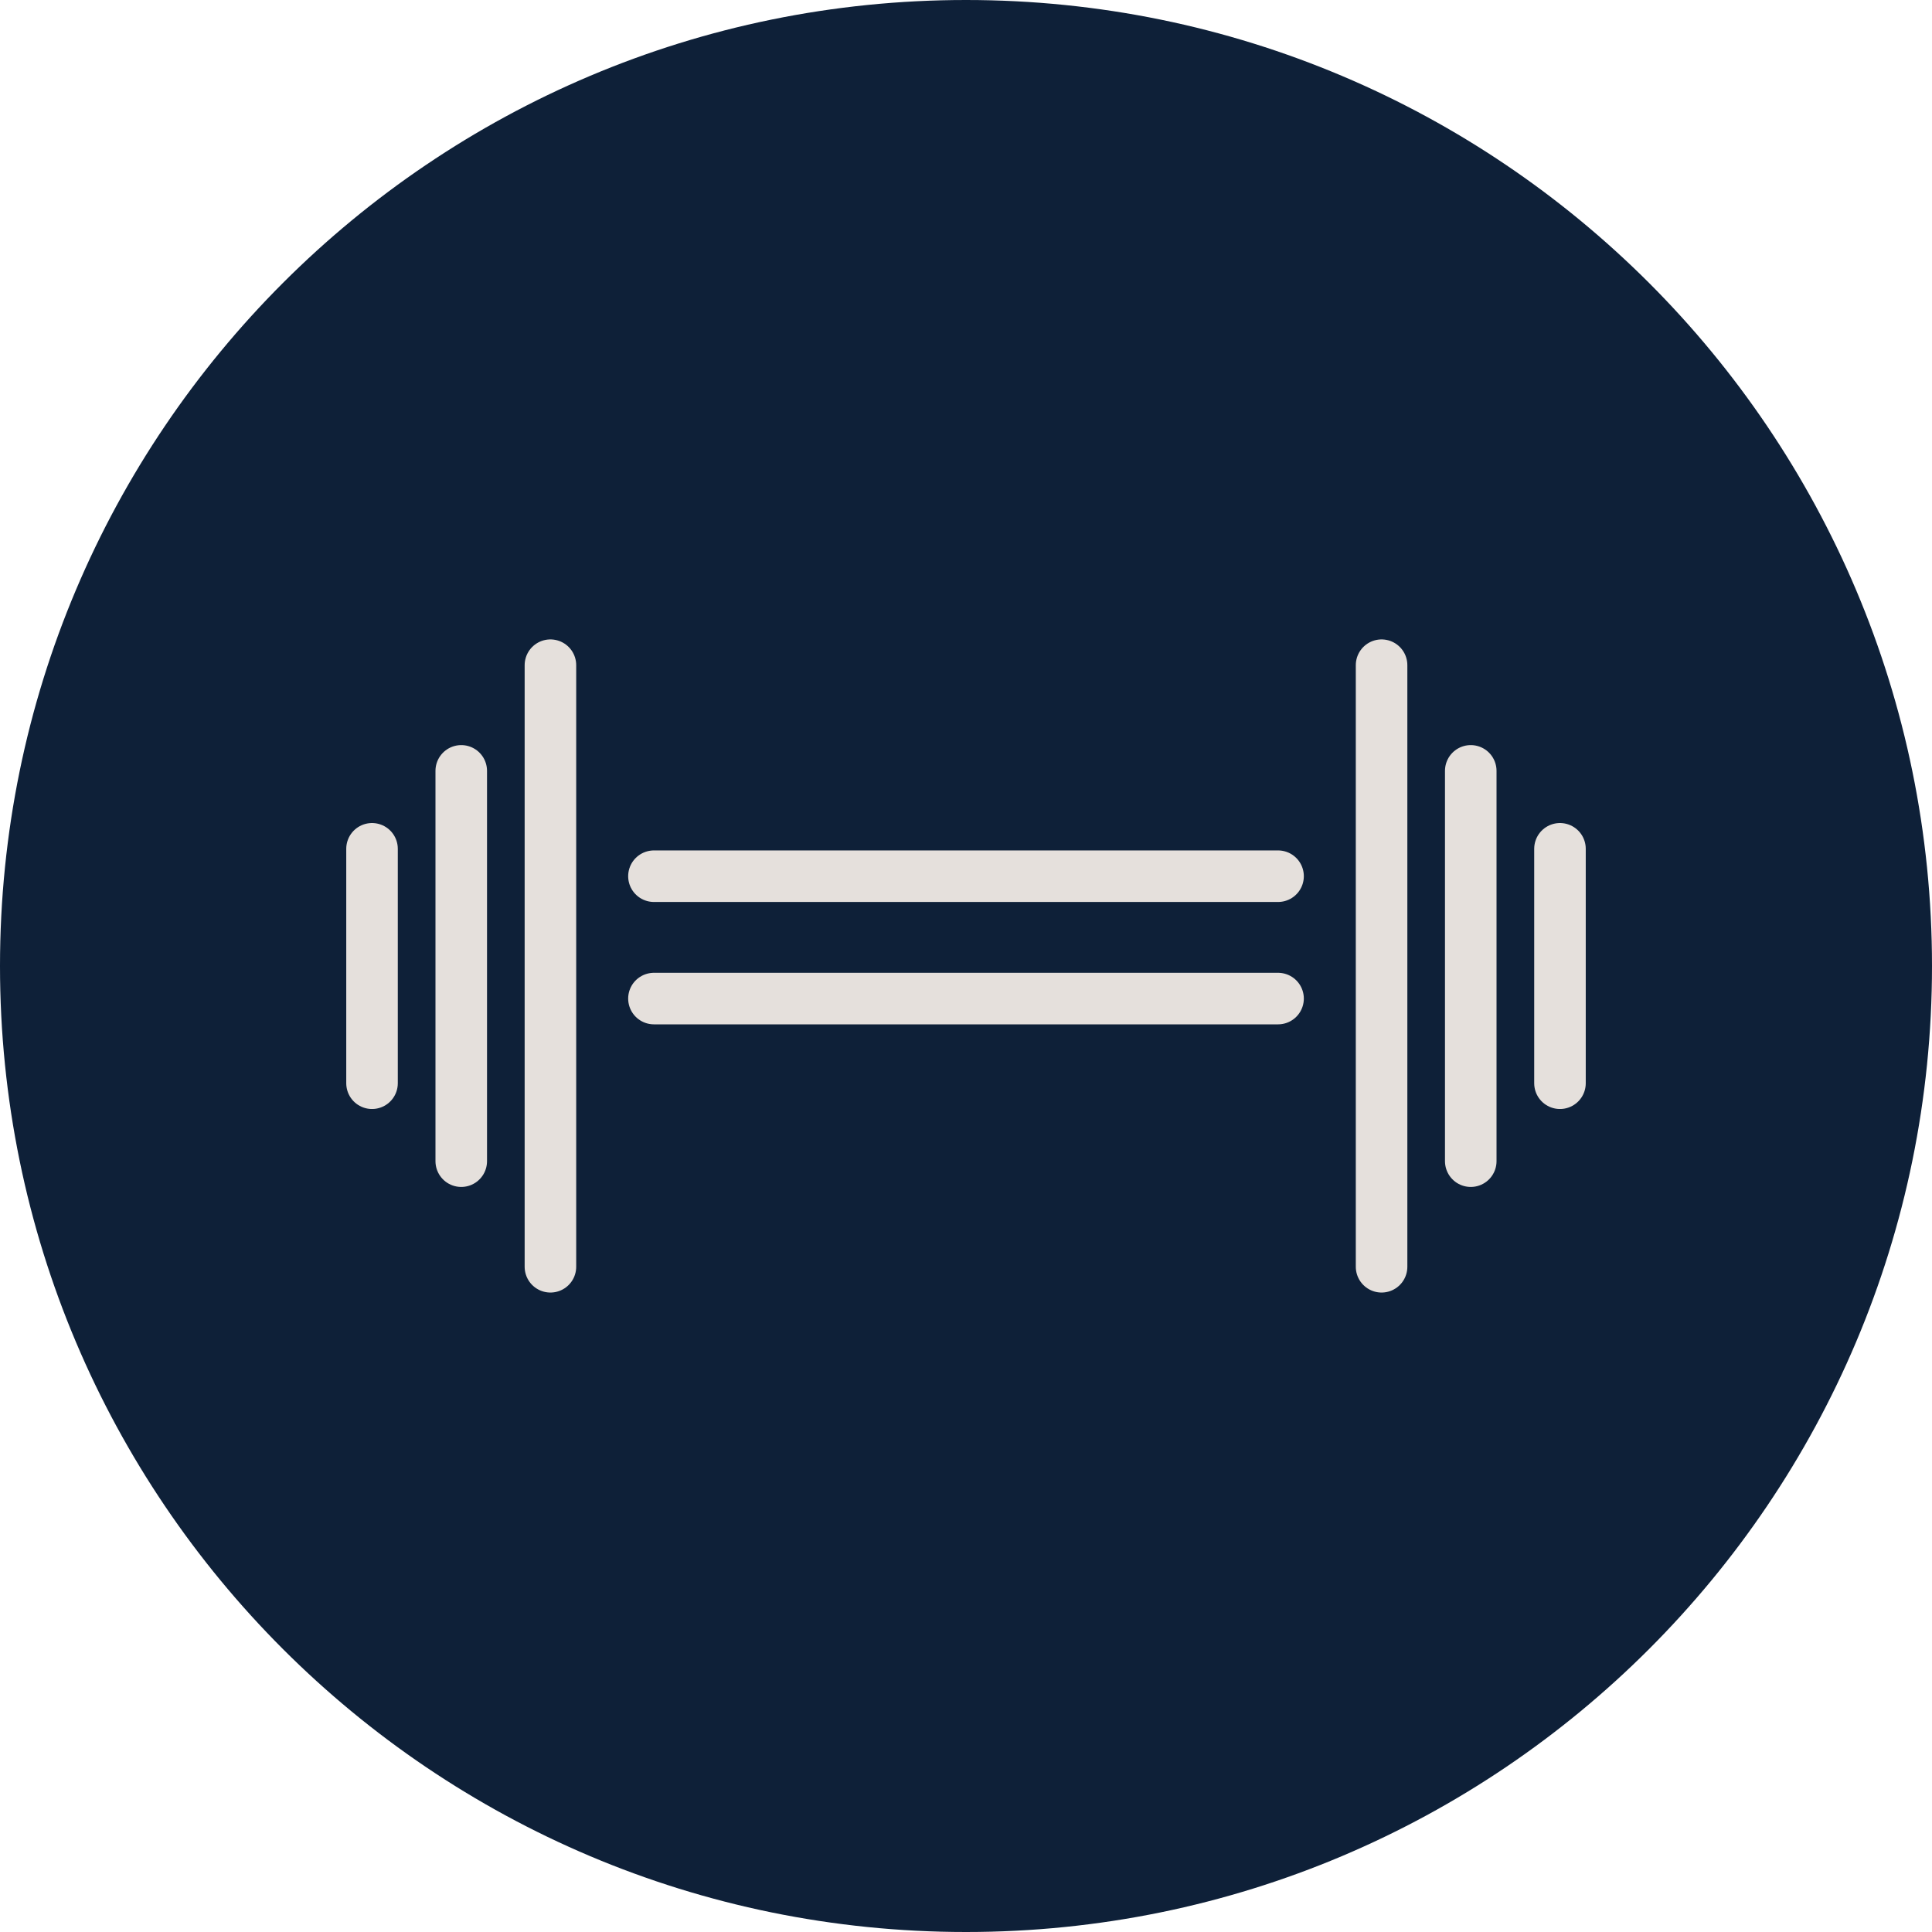
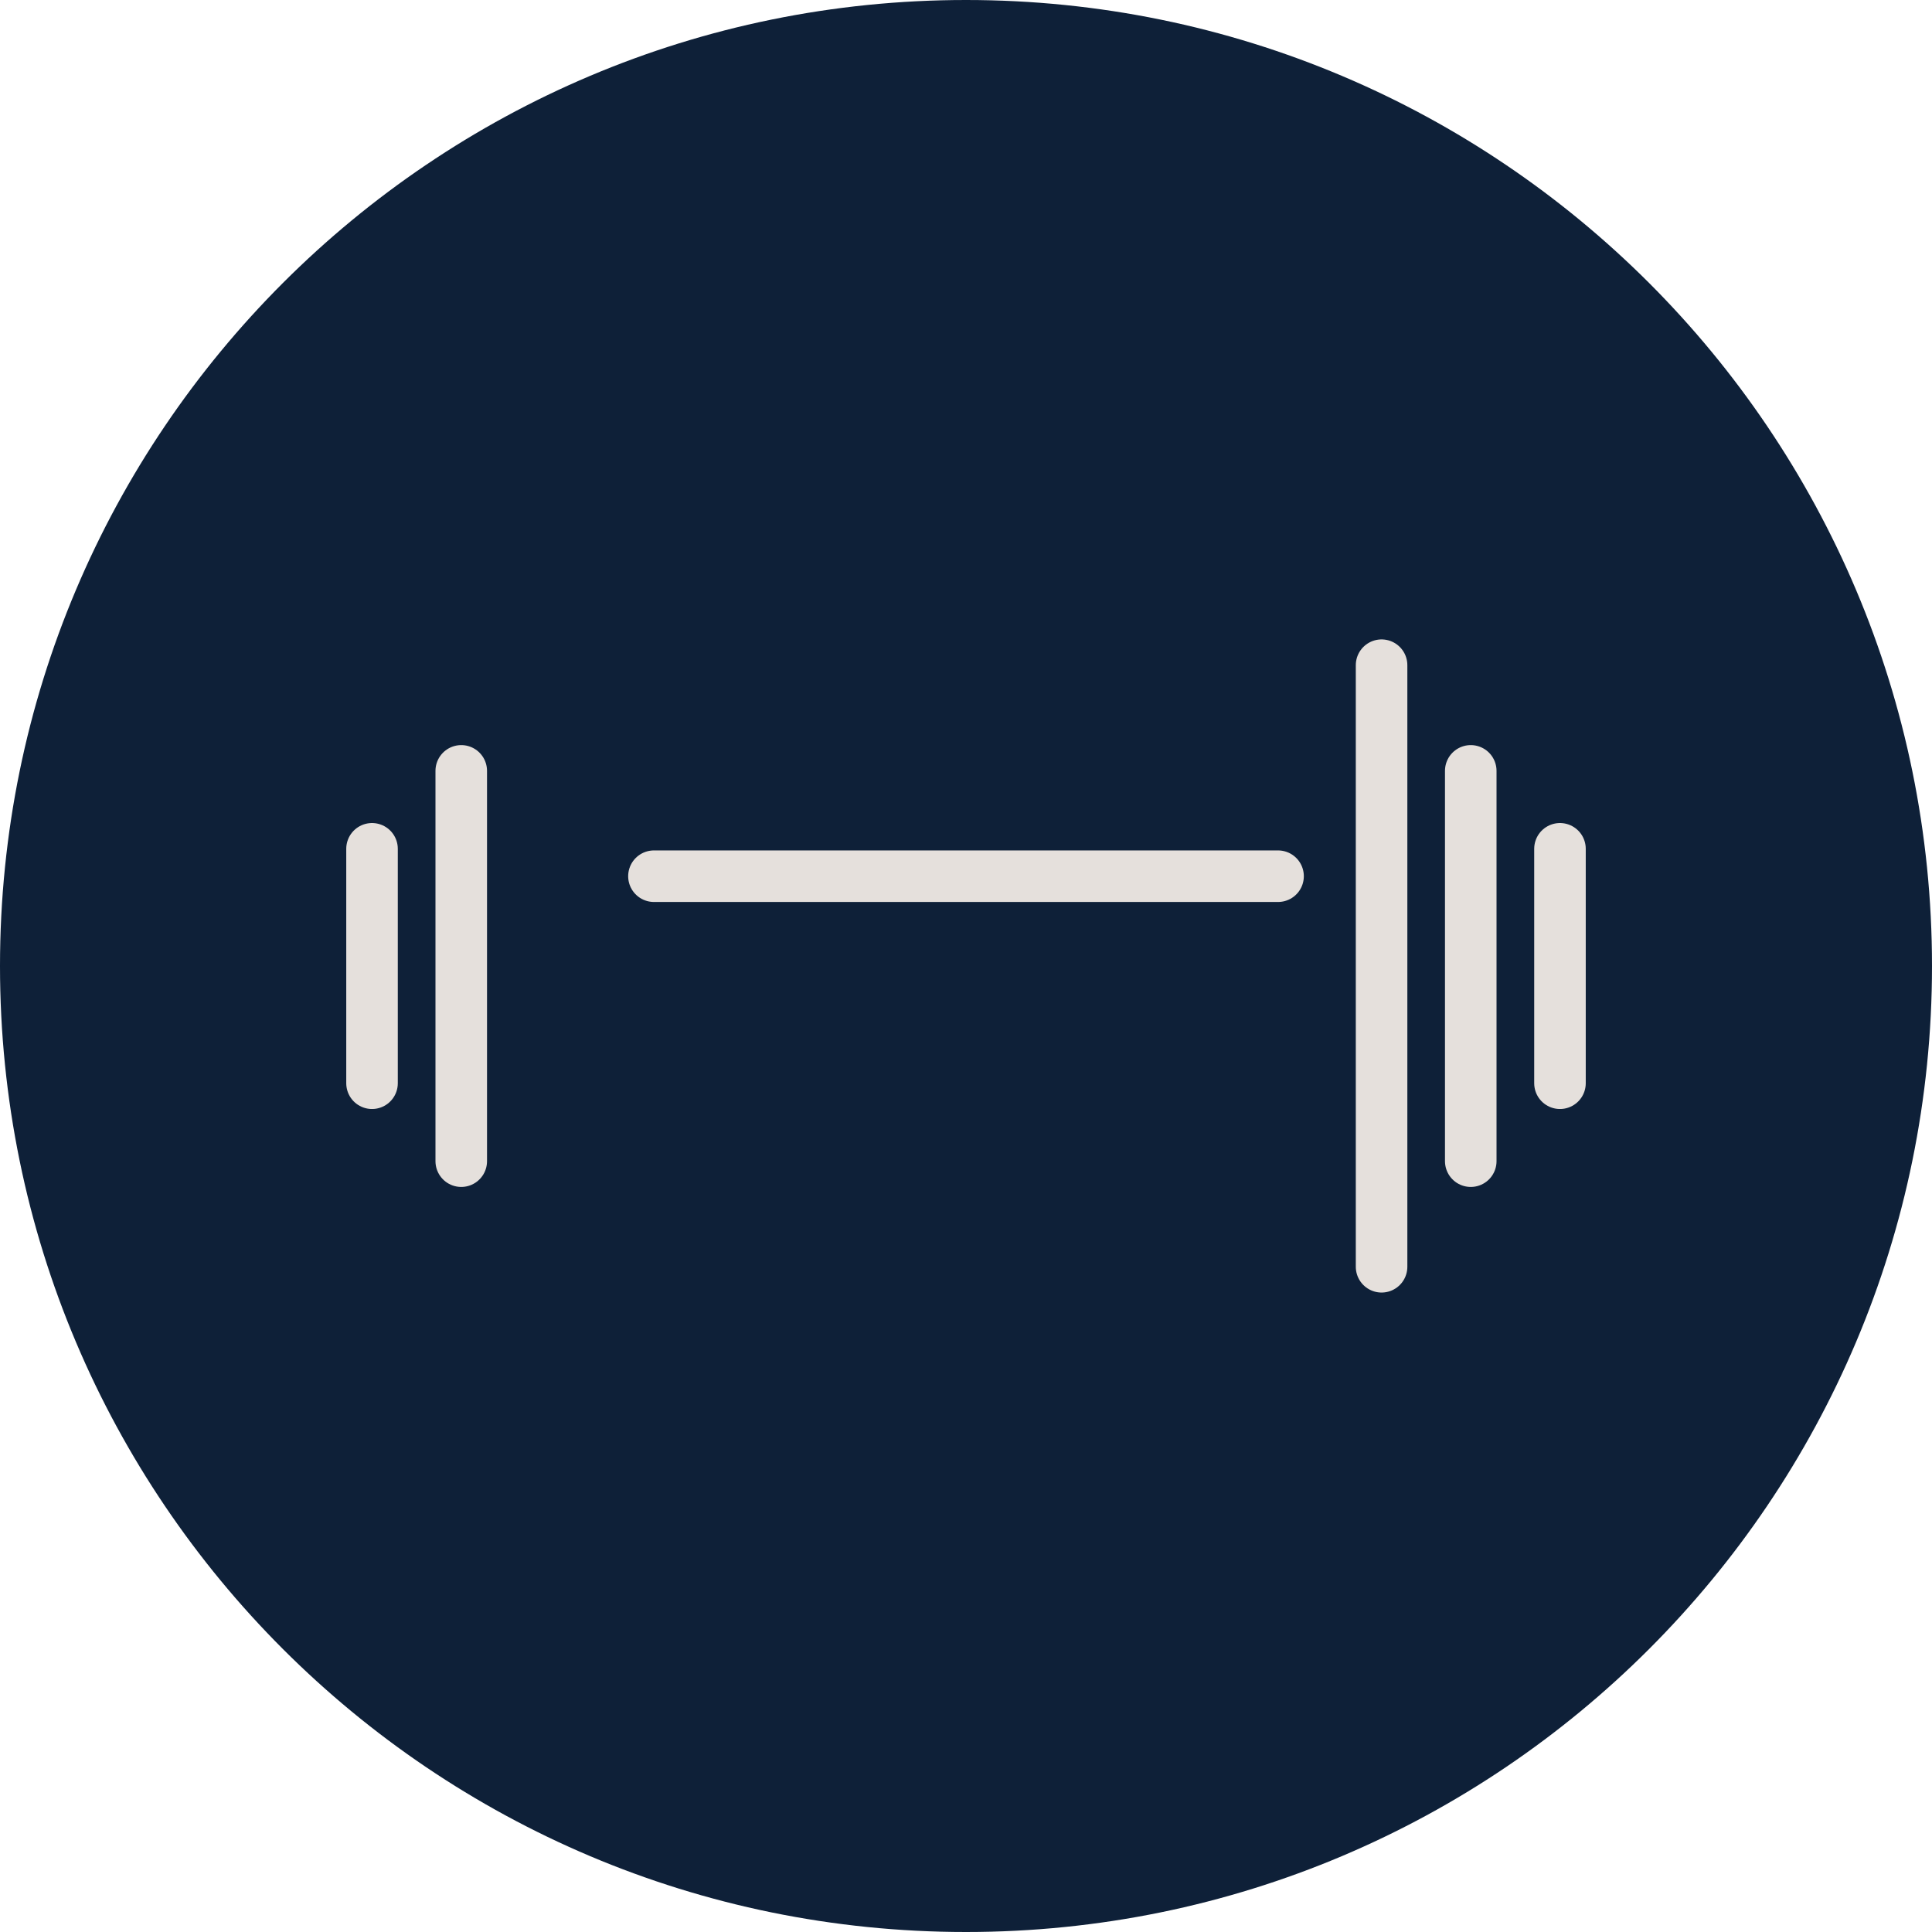
<svg xmlns="http://www.w3.org/2000/svg" width="50" height="50" viewBox="0 0 50 50" fill="none">
  <g clip-path="url(#clip0_50_82)">
    <g clip-path="url(#clip1_50_82)">
-       <path d="M25 50C38.807 50 50 38.807 50 25C50 11.193 38.807 0 25 0C11.193 0 0 11.193 0 25C0 38.807 11.193 50 25 50Z" fill="#0E2038" />
+       <path d="M25 50C38.807 50 50 38.807 50 25C50 11.193 38.807 0 25 0C11.193 0 0 11.193 0 25C0 38.807 11.193 50 25 50" fill="#0E2038" />
      <path d="M16.924 22.676H33.076" stroke="#E5E0DC" stroke-width="1.334" stroke-miterlimit="10" stroke-linecap="round" />
-       <path d="M16.924 25.843H33.076" stroke="#E5E0DC" stroke-width="1.334" stroke-miterlimit="10" stroke-linecap="round" />
      <path d="M35.755 17.215V32.784" stroke="#E5E0DC" stroke-width="1.334" stroke-miterlimit="10" stroke-linecap="round" />
      <path d="M38.063 19.95V30.051" stroke="#E5E0DC" stroke-width="1.334" stroke-miterlimit="10" stroke-linecap="round" />
      <path d="M40.372 21.967V28.034" stroke="#E5E0DC" stroke-width="1.334" stroke-miterlimit="10" stroke-linecap="round" />
-       <path d="M14.245 17.215V32.784" stroke="#E5E0DC" stroke-width="1.334" stroke-miterlimit="10" stroke-linecap="round" />
      <path d="M11.937 19.95V30.051" stroke="#E5E0DC" stroke-width="1.334" stroke-miterlimit="10" stroke-linecap="round" />
      <path d="M9.628 21.967V28.034" stroke="#E5E0DC" stroke-width="1.334" stroke-miterlimit="10" stroke-linecap="round" />
    </g>
  </g>
  <defs>
    <clipPath id="clip0_50_82">
      <rect width="50" height="50" fill="white" />
    </clipPath>
    <clipPath id="clip1_50_82">
      <rect width="50" height="50" fill="white" />
    </clipPath>
  </defs>
</svg>